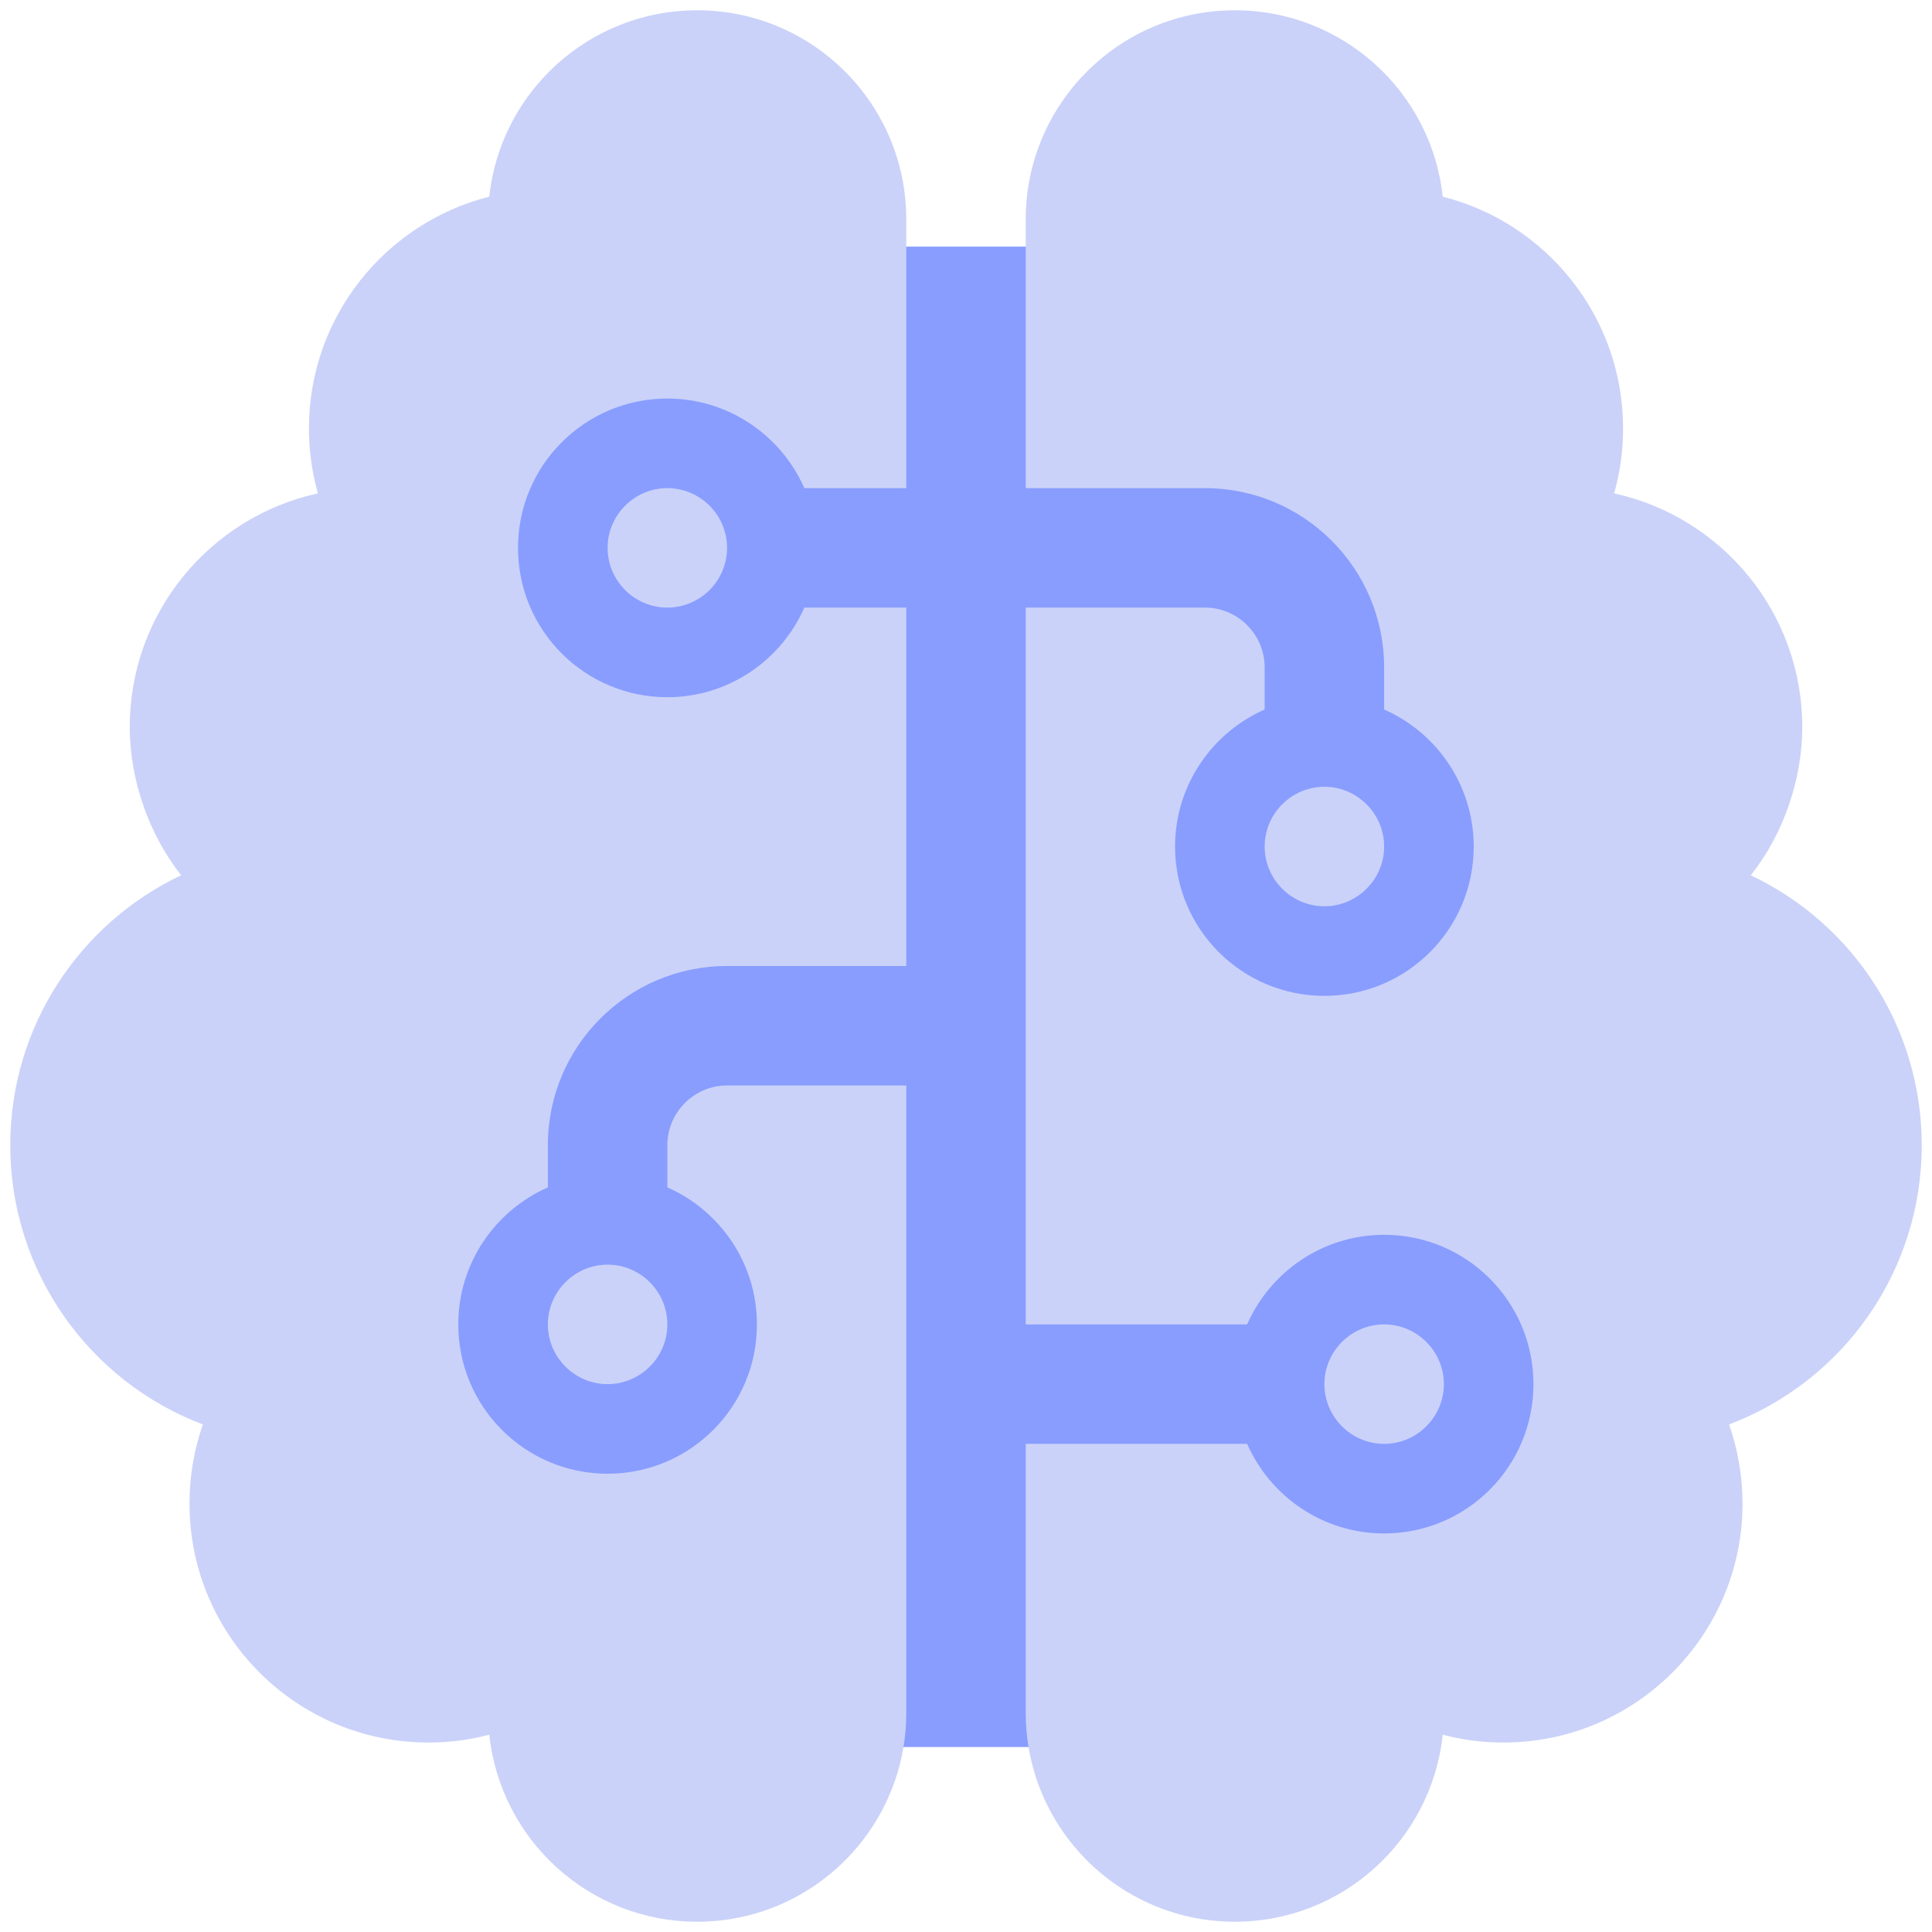
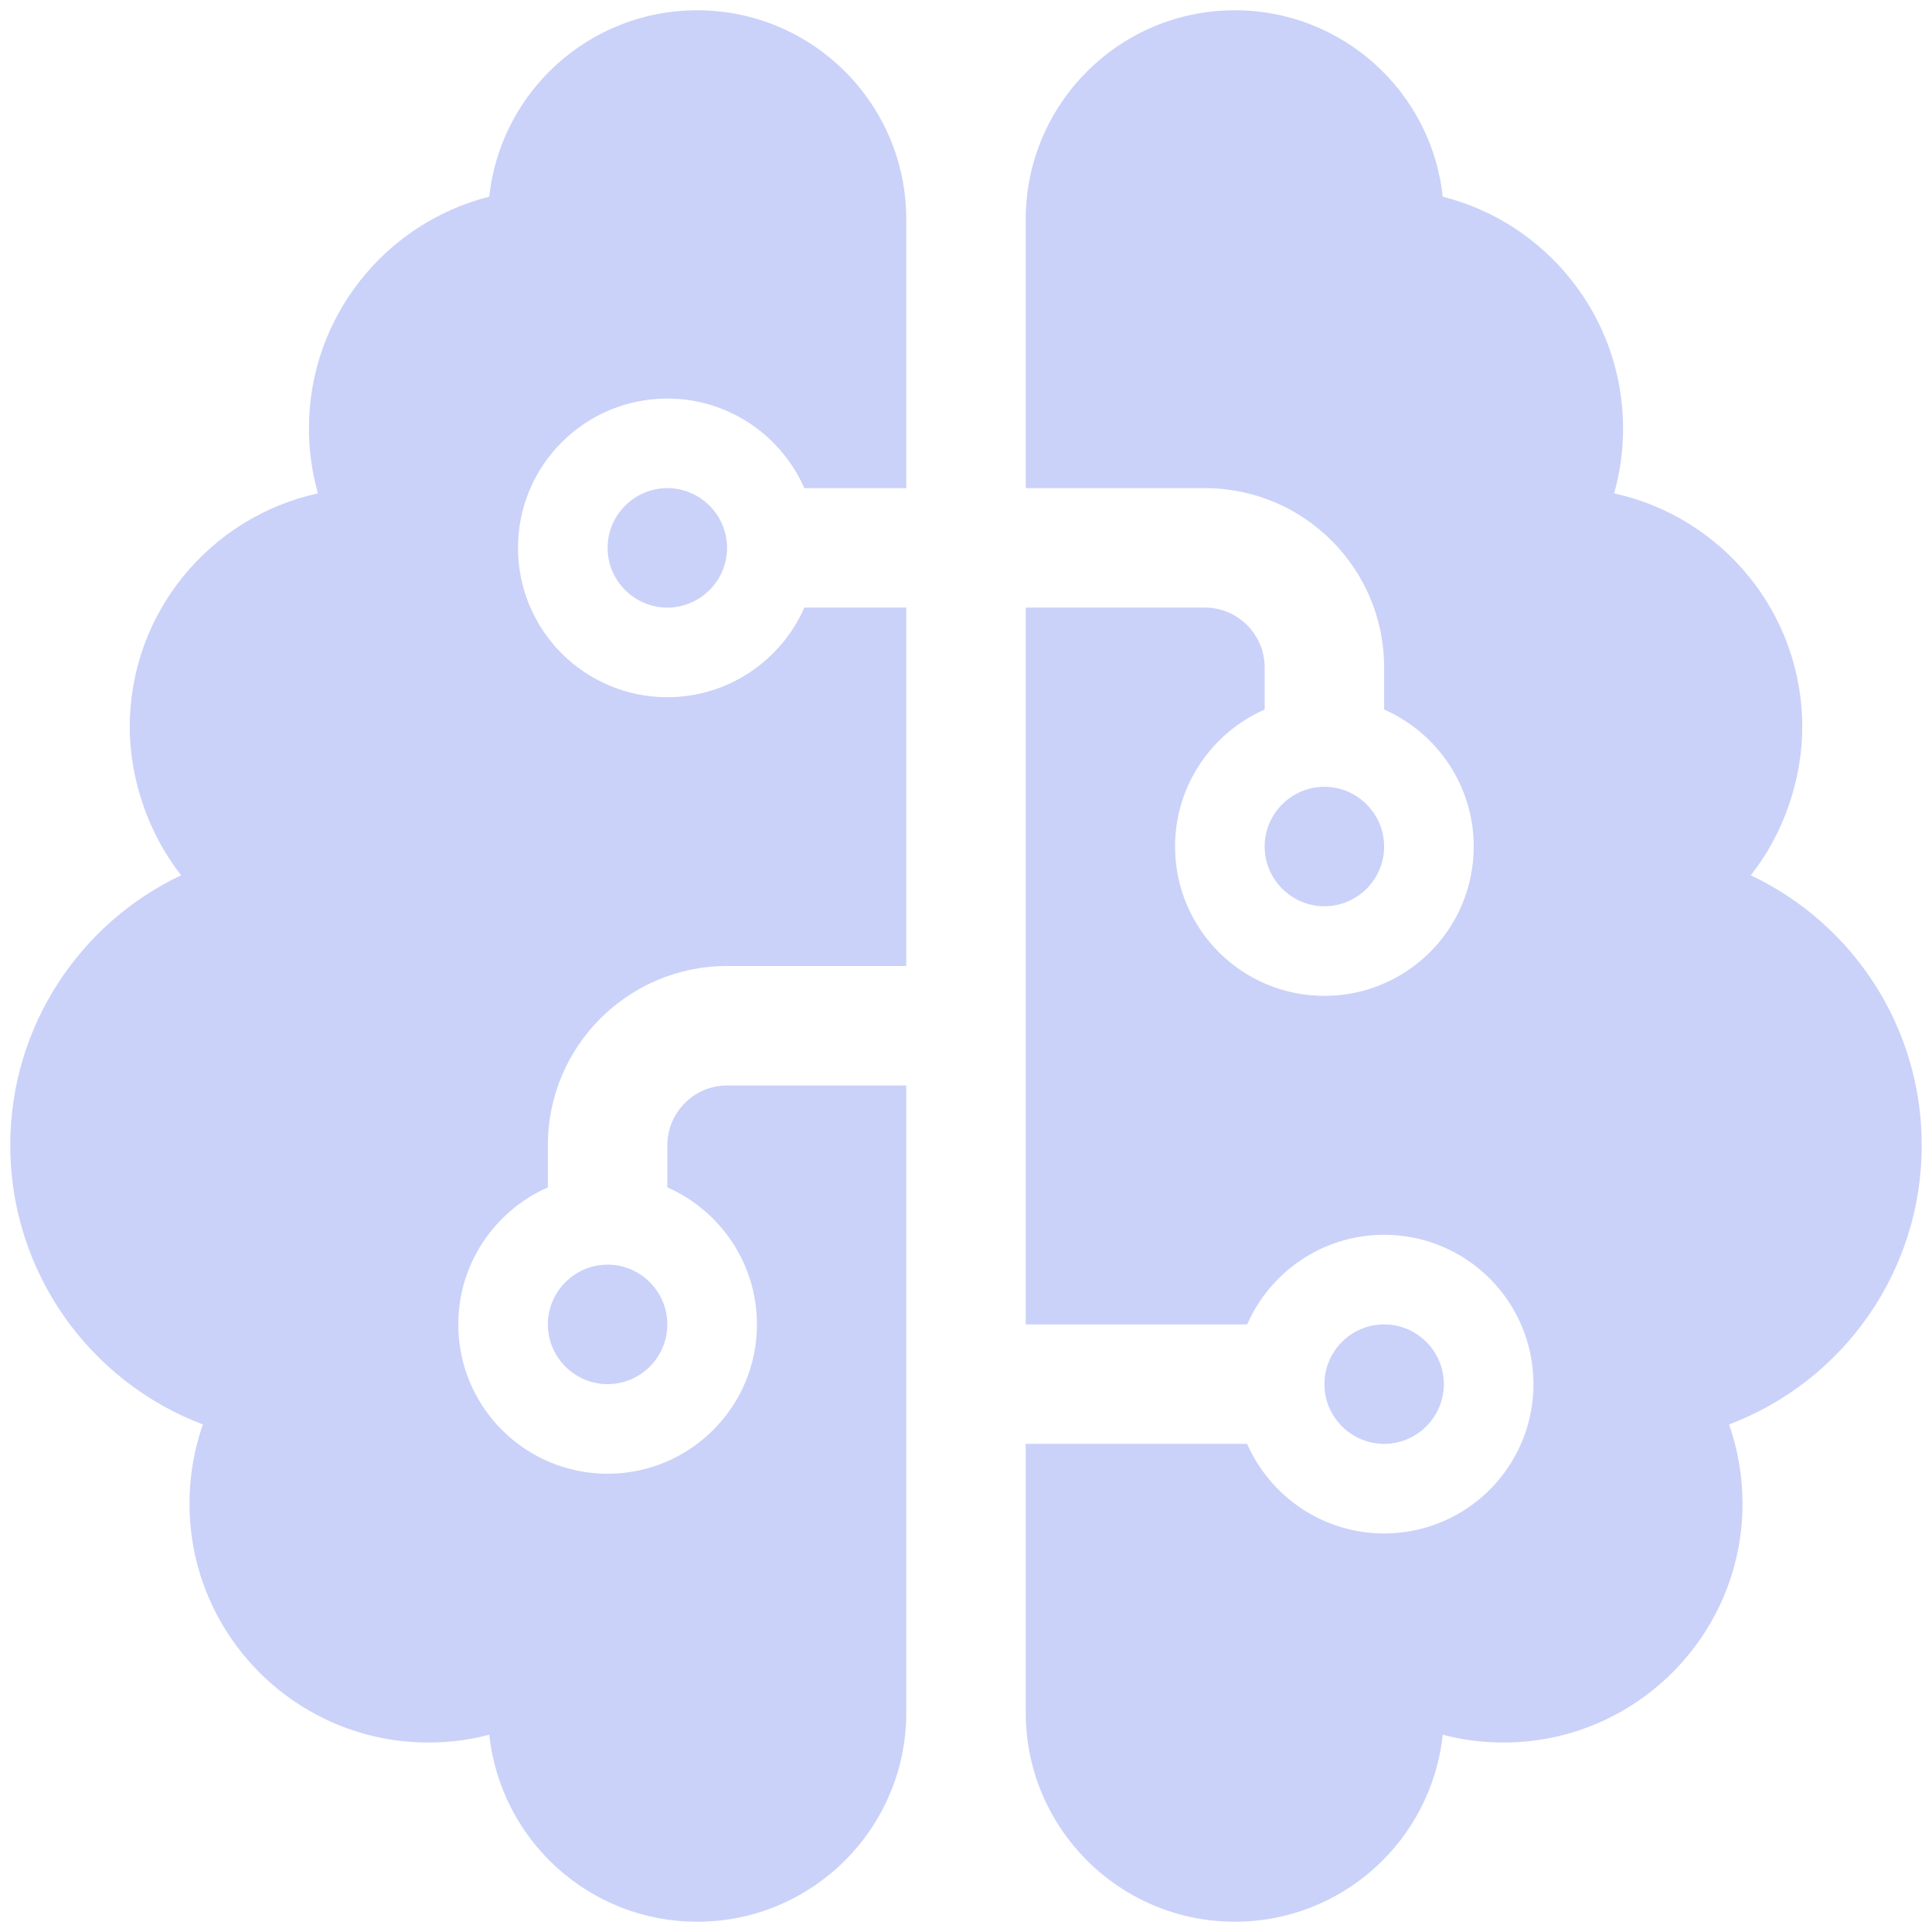
<svg xmlns="http://www.w3.org/2000/svg" width="94" height="94" viewBox="0 0 94 94" fill="none">
-   <rect x="22" y="12" width="53" height="73" rx="16" fill="#899DFF" />
  <path d="M33.922 0.5C39.535 0.5 44.094 5.054 44.094 10.672V23.75H39.135C38.009 21.189 35.448 19.391 32.469 19.391C28.454 19.391 25.203 22.642 25.203 26.656C25.203 30.671 28.454 33.922 32.469 33.922C35.448 33.922 38.009 32.124 39.135 29.562H44.094V47H35.375C30.561 47 26.656 50.905 26.656 55.719V57.771C24.095 58.898 22.297 61.459 22.297 64.438C22.297 68.452 25.548 71.703 29.562 71.703C33.577 71.703 36.828 68.452 36.828 64.438C36.828 61.459 35.03 58.898 32.469 57.771V55.719C32.469 54.12 33.777 52.812 35.375 52.812H44.094V83.328C44.094 88.941 39.535 93.5 33.922 93.5C28.672 93.5 24.349 89.522 23.805 84.4C22.86 84.654 21.861 84.781 20.844 84.781C14.423 84.781 9.219 79.568 9.219 73.156C9.219 71.812 9.449 70.504 9.871 69.305C4.393 67.235 0.5 61.931 0.5 55.719C0.5 49.924 3.898 44.911 8.814 42.586C7.248 40.606 6.312 37.936 6.312 35.375C6.312 29.799 10.234 25.149 15.469 24.004C15.184 23.005 15.031 21.934 15.031 20.844C15.031 15.405 18.773 10.839 23.805 9.569C24.349 4.471 28.672 0.5 33.922 0.5ZM26.656 64.438C26.656 62.839 27.964 61.531 29.562 61.531C31.161 61.531 32.469 62.839 32.469 64.438C32.469 66.036 31.161 67.344 29.562 67.344C27.964 67.344 26.656 66.036 26.656 64.438ZM32.469 23.75C34.067 23.75 35.375 25.058 35.375 26.656C35.375 28.255 34.067 29.562 32.469 29.562C30.87 29.562 29.562 28.255 29.562 26.656C29.562 25.058 30.87 23.75 32.469 23.75ZM70.195 9.569C75.227 10.839 78.969 15.405 78.969 20.844C78.969 21.934 78.823 23.005 78.533 24.004C83.764 25.149 87.688 29.799 87.688 35.375C87.688 37.936 86.761 40.606 85.181 42.586C90.103 44.911 93.5 49.924 93.5 55.719C93.5 61.931 89.613 67.235 84.127 69.305C84.545 70.504 84.781 71.812 84.781 73.156C84.781 79.568 79.568 84.781 73.156 84.781C72.139 84.781 71.14 84.654 70.195 84.4C69.651 89.522 65.328 93.5 60.078 93.5C54.465 93.5 49.906 88.941 49.906 83.328V70.25H60.678C61.804 72.811 64.365 74.609 67.344 74.609C71.358 74.609 74.609 71.358 74.609 67.344C74.609 63.33 71.358 60.078 67.344 60.078C64.365 60.078 61.804 61.876 60.678 64.438H49.906V29.562H58.625C60.223 29.562 61.531 30.87 61.531 32.469V34.521C58.97 35.648 57.172 38.209 57.172 41.188C57.172 45.202 60.423 48.453 64.438 48.453C68.452 48.453 71.703 45.202 71.703 41.188C71.703 38.209 69.905 35.648 67.344 34.521V32.469C67.344 27.655 63.438 23.75 58.625 23.75H49.906V10.672C49.906 5.054 54.465 0.5 60.078 0.5C65.328 0.5 69.651 4.471 70.195 9.569ZM67.344 41.188C67.344 42.786 66.036 44.094 64.438 44.094C62.839 44.094 61.531 42.786 61.531 41.188C61.531 39.589 62.839 38.281 64.438 38.281C66.036 38.281 67.344 39.589 67.344 41.188ZM70.25 67.344C70.25 68.942 68.942 70.25 67.344 70.25C65.745 70.25 64.438 68.942 64.438 67.344C64.438 65.745 65.745 64.438 67.344 64.438C68.942 64.438 70.25 65.745 70.25 67.344Z" fill="#CAD2F9" />
</svg>